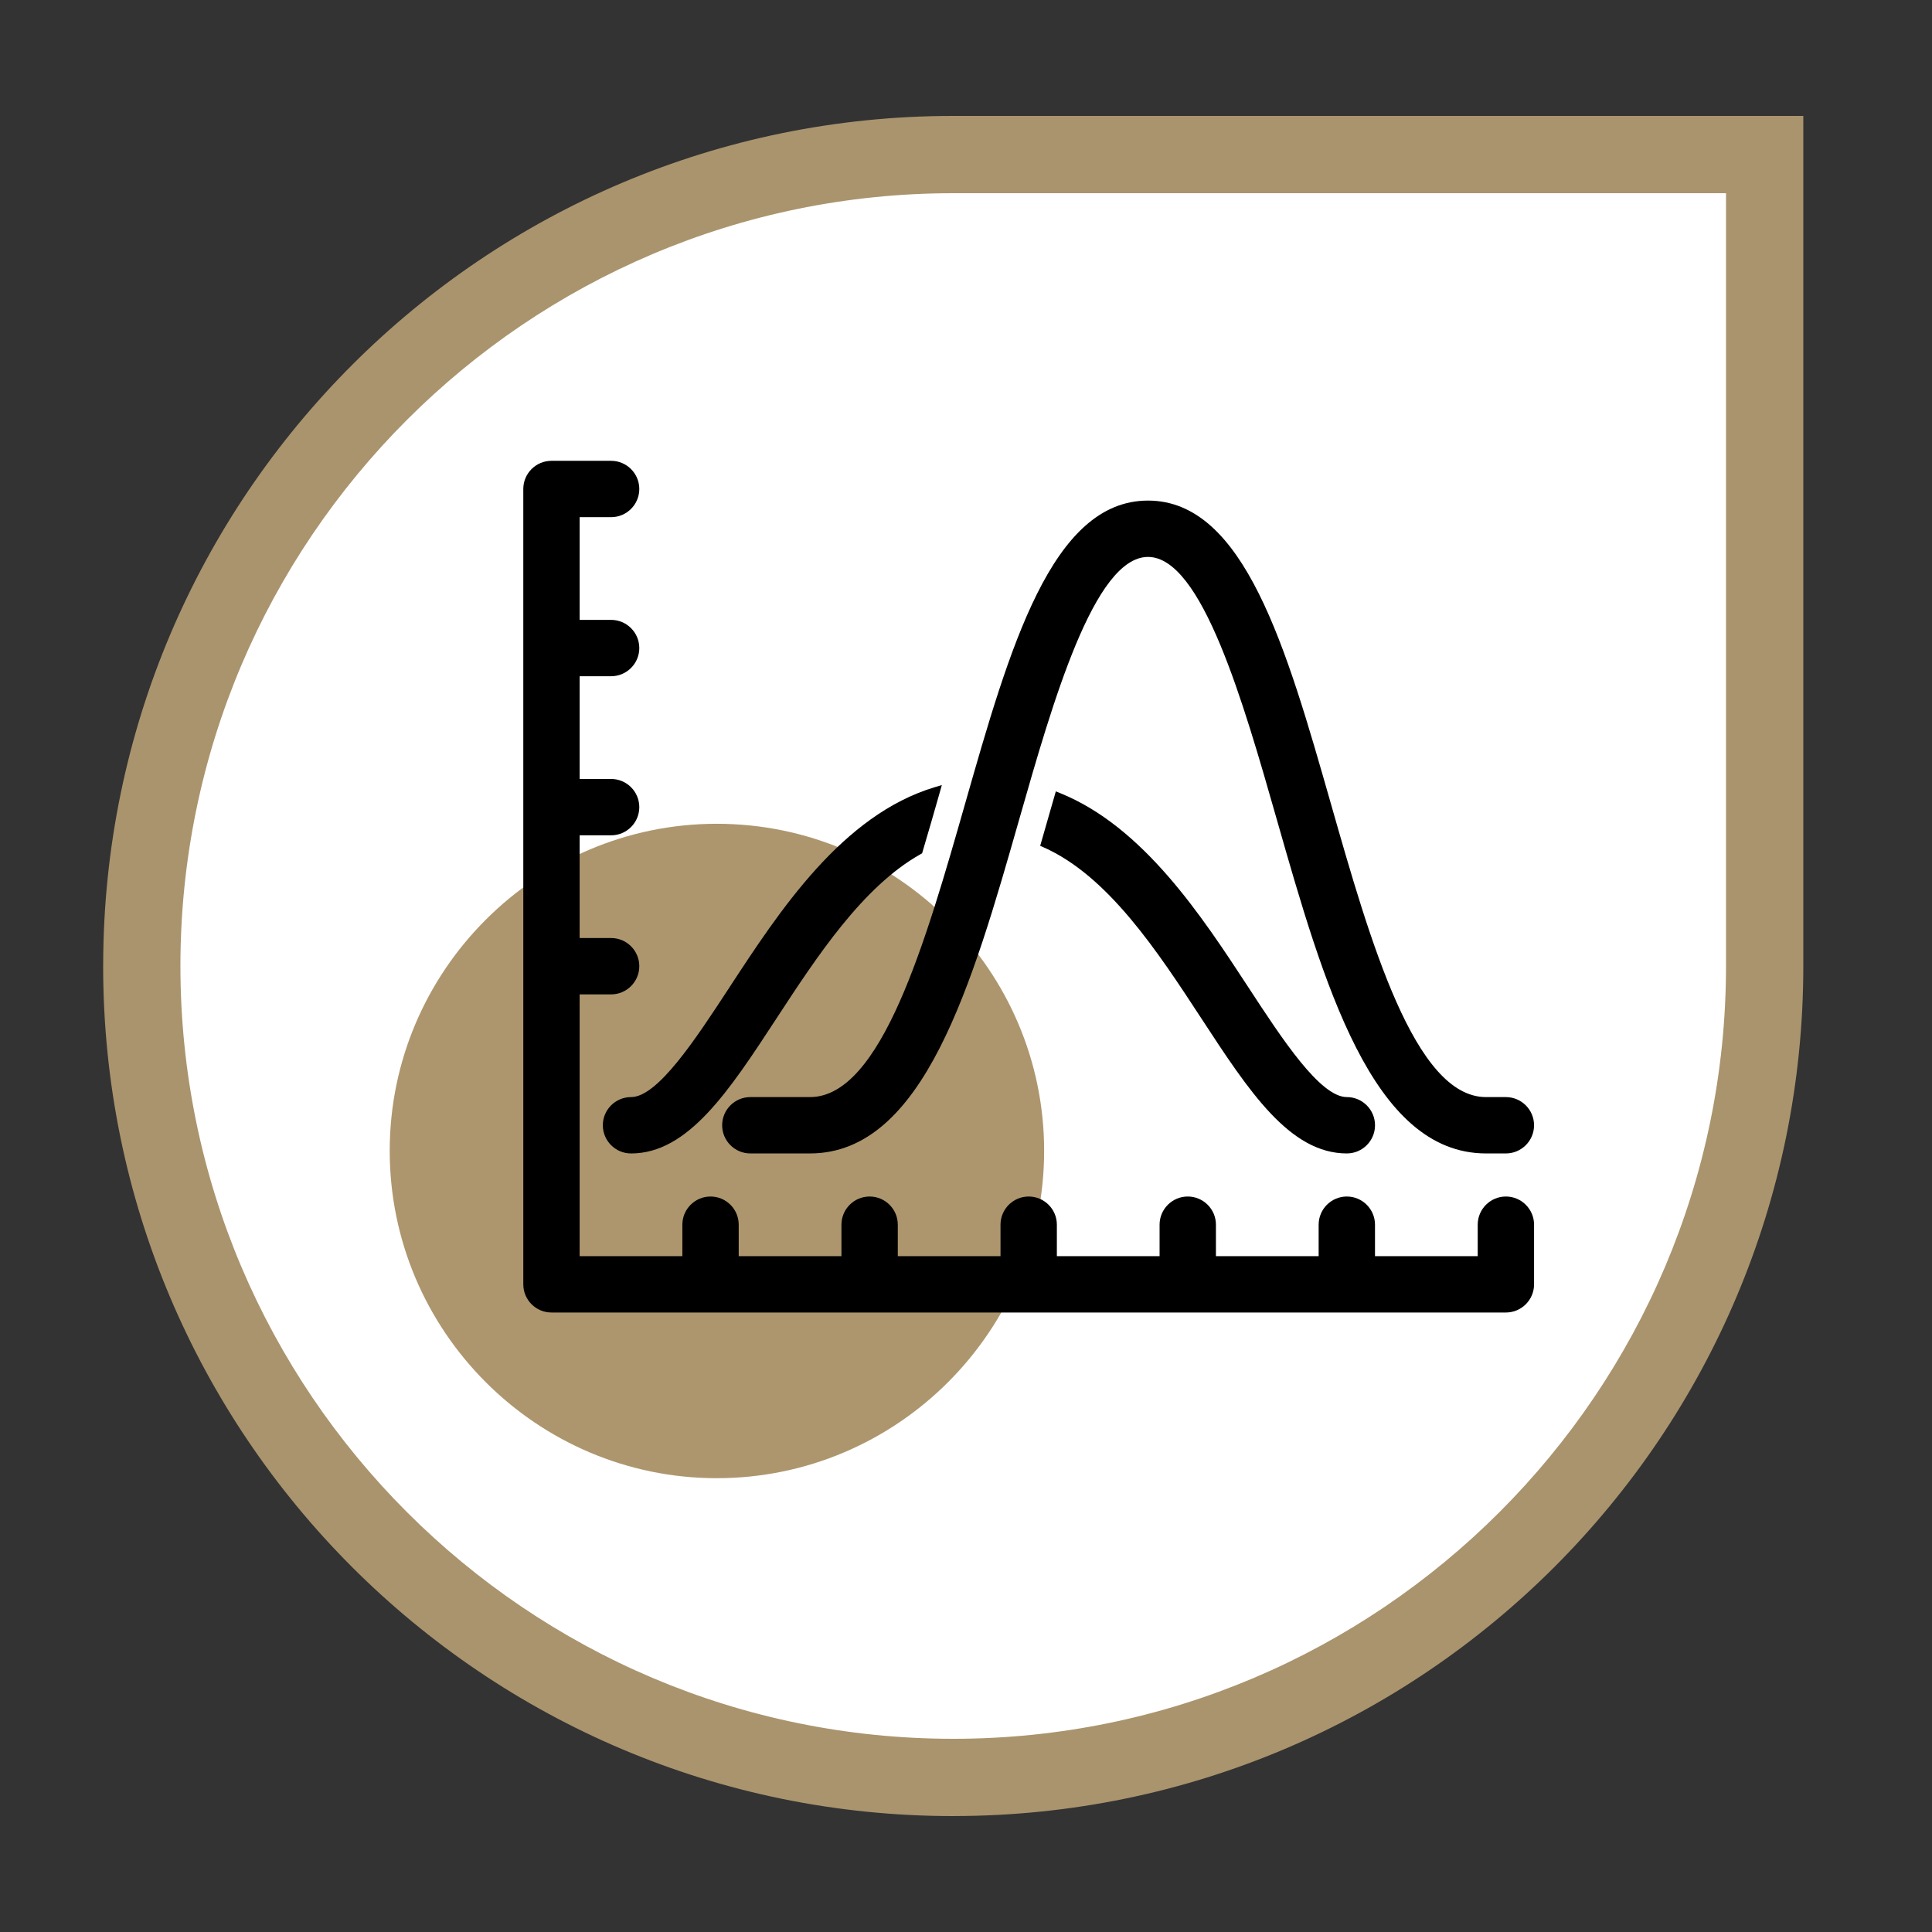
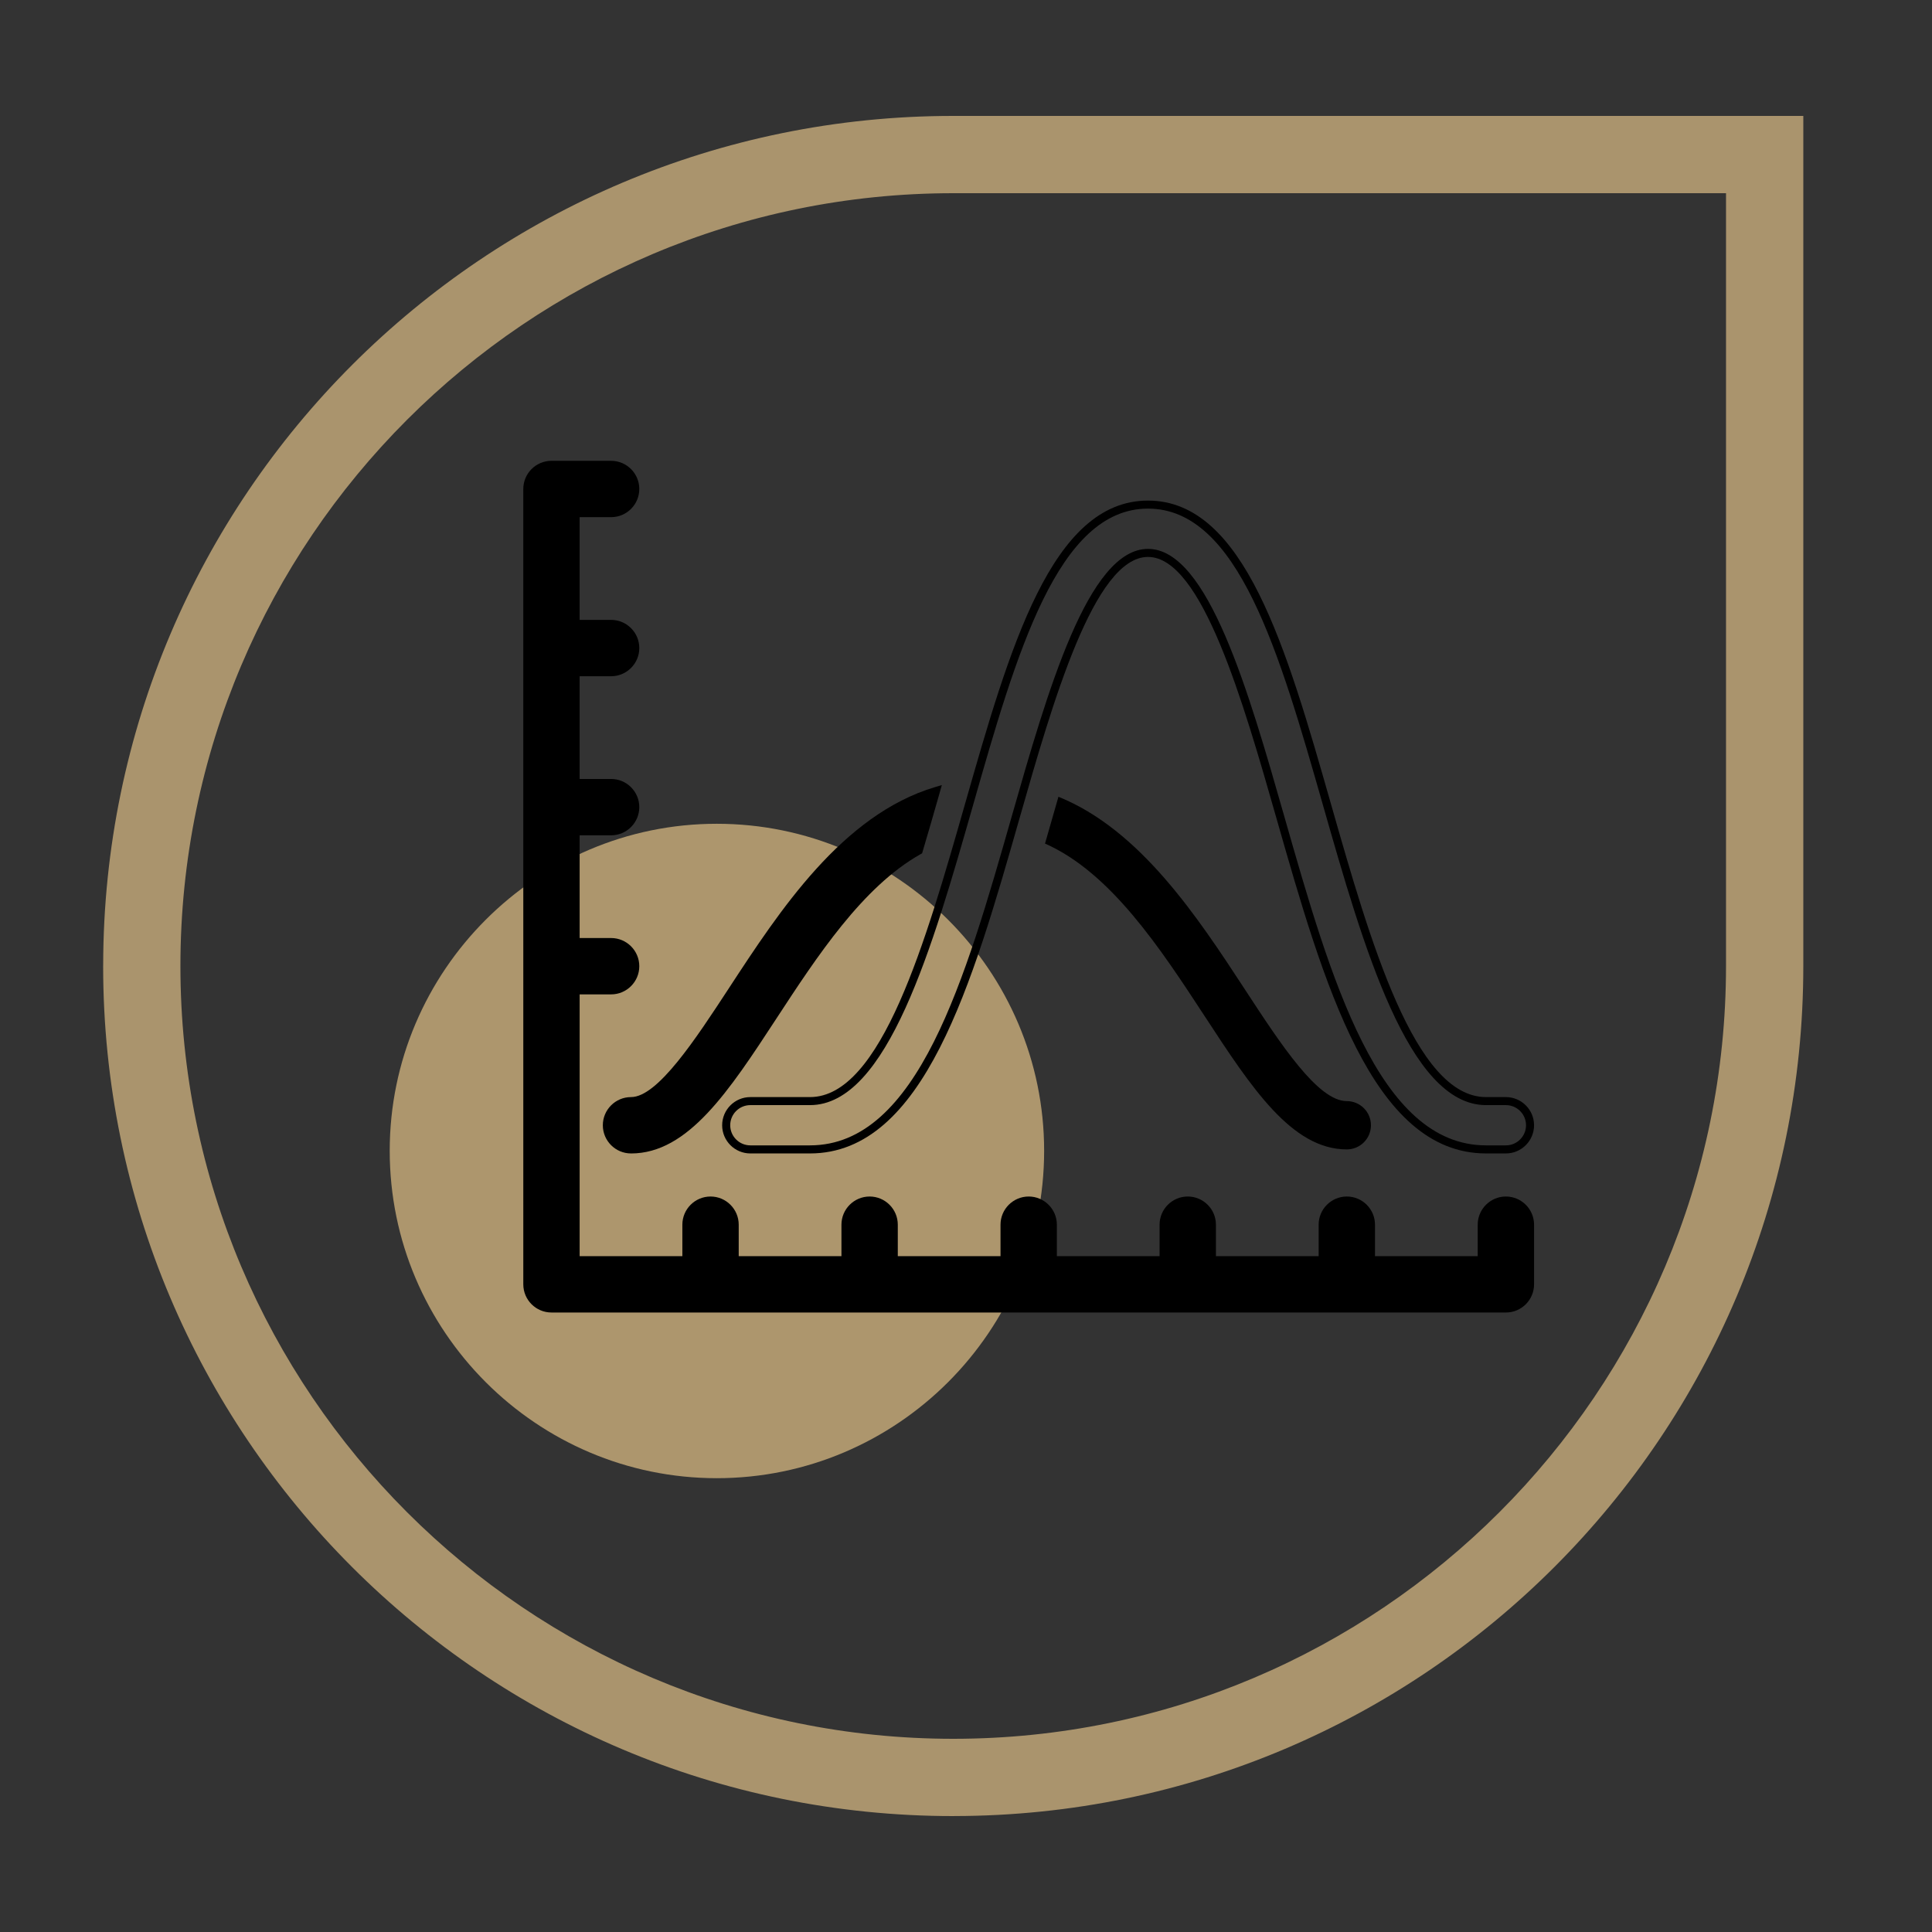
<svg xmlns="http://www.w3.org/2000/svg" id="Add-ons" viewBox="0 0 120 120">
  <rect x="0" y="0" width="120" height="120" fill="#333333" stroke="none" />
-   <path d="m59.561,9.936h50.502v50.502c0,27.389-22.236,49.625-49.625,49.625h-.878c-27.389,0-49.625-22.236-49.625-49.625v-.878c0-27.389,22.236-49.625,49.625-49.625Z" fill="#fff" />
  <path d="m59.206,7.2c-.001,0-.002 0-.002 0-29.13.001-52.748,23.593-52.795,52.712-0.0.029-.002.058-.002.088v0c0,29.161,23.639,52.8,52.8,52.8h0c.029,0,.058-.002.088-.002,29.12-.048,52.712-23.667,52.712-52.798V7.2h-52.8Zm48,52.8c0,26.467-21.533,48-48,48S11.206,86.467,11.206,60,32.739,12,59.206,12h48v48Z" fill="#aa946d" />
  <path d="m44.519,91.813c11.205,0,20.334-9.129,20.334-20.334,0-11.185-9.129-20.313-20.334-20.313-11.185,0-20.313,9.129-20.313,20.313,0,11.205,9.129,20.334,20.313,20.334h0Z" fill="#ad966d" fill-rule="evenodd" />
  <path d="m37.693,69.892c0,.828.672,1.5,1.5,1.5,3.416,0,5.919-3.828,8.818-8.262,2.577-3.942,5.41-8.259,9.051-10.298.372-1.248.709-2.428,1.002-3.453.024-.083.047-.165.071-.248-5.644,1.694-9.47,7.518-12.635,12.358-2.219,3.394-4.514,6.903-6.307,6.903-.828,0-1.5.672-1.5,1.5Z" />
  <path d="m39.193,71.642c-.965,0-1.75-.785-1.75-1.75s.785-1.75,1.75-1.75c1.658,0,4.017-3.607,6.098-6.79,3.127-4.782,7.019-10.732,12.771-12.46l.437-.131-.194.687c-.293,1.025-.631,2.207-1.003,3.455l-.028.098-.089.049c-3.604,2.021-6.452,6.375-8.964,10.218-2.939,4.495-5.477,8.375-9.027,8.375Zm18.573-22.129c-5.342,1.843-9.057,7.523-12.058,12.112-2.359,3.608-4.587,7.017-6.516,7.017-.689,0-1.25.561-1.25,1.25s.561,1.25,1.25,1.25c3.28,0,5.749-3.775,8.607-8.146,2.524-3.861,5.382-8.231,9.051-10.332.336-1.129.644-2.202.915-3.15Z" />
  <path d="m77.346,61.489c-2.969-4.54-6.519-9.947-11.604-12-.203.7-.389,1.351-.553,1.925-.093.327-.187.655-.281.982,4.068,1.794,7.146,6.481,9.926,10.734,2.898,4.434,5.402,8.262,8.818,8.262.828,0,1.5-.672,1.5-1.5s-.672-1.5-1.5-1.5c-1.793,0-4.088-3.51-6.307-6.903Z" />
-   <path d="m83.653,71.642c-3.553,0-6.09-3.881-9.027-8.375-2.718-4.157-5.799-8.87-9.818-10.643l-.2-.088.433-1.509c.141-.492.295-1.034.462-1.607l.077-.266.257.104c5.179,2.09,8.806,7.637,11.72,12.094h0c2.081,3.183,4.439,6.79,6.098,6.79.965,0,1.75.785,1.75,1.75s-.785,1.75-1.75,1.75Zm-18.445-19.385c4.057,1.896,7.124,6.588,9.836,10.736,2.858,4.372,5.327,8.148,8.609,8.148.689,0,1.25-.561,1.25-1.25s-.561-1.25-1.25-1.25c-1.929,0-4.156-3.408-6.516-7.017-2.827-4.323-6.334-9.687-11.233-11.797-.137.474-.266.923-.384,1.337l-.312,1.092Z" />
-   <path d="m50.308,68.392h-3.705c-.828,0-1.5.672-1.5,1.5s.672,1.5,1.5,1.5h3.705c6.883,0,9.871-10.464,12.761-20.583,2.204-7.719,4.702-16.467,8.234-16.467s6.03,8.748,8.234,16.467c2.89,10.119,5.877,20.583,12.761,20.583h1.234c.828,0,1.5-.672,1.5-1.5s-.672-1.5-1.5-1.5h-1.234c-4.62,0-7.413-9.779-9.876-18.407-2.738-9.587-5.324-18.643-11.119-18.643-5.796,0-8.382,9.056-11.119,18.644-2.464,8.628-5.256,18.406-9.876,18.406Z" />
  <path d="m93.533,71.642h-1.234c-7.071,0-10.086-10.555-13-20.761-2.073-7.259-4.651-16.289-7.995-16.289s-5.922,9.03-7.994,16.285c-2.915,10.209-5.93,20.765-13.001,20.765h-3.705c-.965,0-1.75-.785-1.75-1.75s.785-1.75,1.75-1.75h3.705c4.431,0,7.195-9.682,9.635-18.223,2.765-9.684,5.375-18.827,11.36-18.827,5.982,0,8.594,9.142,11.358,18.821,2.439,8.546,5.204,18.229,9.637,18.229h1.234c.965,0,1.75.785,1.75,1.75s-.785,1.75-1.75,1.75Zm-22.229-37.55c3.721,0,6.246,8.845,8.475,16.648,2.865,10.031,5.826,20.401,12.521,20.401h1.234c.689,0,1.25-.561,1.25-1.25s-.561-1.25-1.25-1.25h-1.234c-4.811,0-7.629-9.876-10.116-18.589-2.712-9.495-5.273-18.461-10.879-18.461-5.607,0-8.168,8.968-10.879,18.462-2.488,8.714-5.308,18.588-10.116,18.588h-3.705c-.689,0-1.25.561-1.25,1.25s.561,1.25,1.25,1.25h3.705c6.694,0,9.656-10.371,12.521-20.401,2.229-7.804,4.754-16.648,8.475-16.648Z" />
  <path d="m93.533,74.567c-.828,0-1.5.672-1.5,1.5v2.205h-6.88v-2.205c0-.828-.672-1.5-1.5-1.5s-1.5.672-1.5,1.5v2.205h-6.88v-2.205c0-.828-.672-1.5-1.5-1.5s-1.5.672-1.5,1.5v2.205h-6.88v-2.205c0-.828-.672-1.5-1.5-1.5s-1.5.672-1.5,1.5v2.205h-6.88v-2.205c0-.828-.672-1.5-1.5-1.5s-1.5.672-1.5,1.5v2.205h-6.881v-2.205c0-.828-.672-1.5-1.5-1.5s-1.5.672-1.5,1.5v2.205h-6.88v-16.76h2.205c.828,0,1.5-.672,1.5-1.5s-.672-1.5-1.5-1.5h-2.205v-6.88h2.205c.828,0,1.5-.672,1.5-1.5s-.672-1.5-1.5-1.5h-2.205v-6.881h2.205c.828,0,1.5-.672,1.5-1.5s-.672-1.5-1.5-1.5h-2.205v-6.88h2.205c.828,0,1.5-.672,1.5-1.5s-.672-1.5-1.5-1.5h-3.705c-.828,0-1.5.672-1.5,1.5v49.4c0,.828.672,1.5,1.5,1.5h59.28c.828,0,1.5-.672,1.5-1.5v-3.705c0-.828-.672-1.5-1.5-1.5Z" />
  <path d="m93.533,81.522h-59.28c-.965,0-1.75-.785-1.75-1.75V30.372c0-.965.785-1.75,1.75-1.75h3.705c.965,0,1.75.785,1.75,1.75s-.785,1.75-1.75,1.75h-1.955v6.38h1.955c.965,0,1.75.785,1.75,1.75s-.785,1.75-1.75,1.75h-1.955v6.381h1.955c.965,0,1.75.785,1.75,1.75s-.785,1.75-1.75,1.75h-1.955v6.38h1.955c.965,0,1.75.785,1.75,1.75s-.785,1.75-1.75,1.75h-1.955v16.26h6.38v-1.955c0-.965.785-1.75,1.75-1.75s1.75.785,1.75,1.75v1.955h6.381v-1.955c0-.965.785-1.75,1.75-1.75s1.75.785,1.75,1.75v1.955h6.38v-1.955c0-.965.785-1.75,1.75-1.75s1.75.785,1.75,1.75v1.955h6.38v-1.955c0-.965.785-1.75,1.75-1.75s1.75.785,1.75,1.75v1.955h6.38v-1.955c0-.965.785-1.75,1.75-1.75s1.75.785,1.75,1.75v1.955h6.38v-1.955c0-.965.785-1.75,1.75-1.75s1.75.785,1.75,1.75v3.705c0,.965-.785,1.75-1.75,1.75ZM34.253,29.122c-.689,0-1.25.561-1.25,1.25v49.4c0,.689.561,1.25,1.25,1.25h59.28c.689,0,1.25-.561,1.25-1.25v-3.705c0-.689-.561-1.25-1.25-1.25s-1.25.561-1.25,1.25v2.455h-7.38v-2.455c0-.689-.561-1.25-1.25-1.25s-1.25.561-1.25,1.25v2.455h-7.38v-2.455c0-.689-.561-1.25-1.25-1.25s-1.25.561-1.25,1.25v2.455h-7.38v-2.455c0-.689-.561-1.25-1.25-1.25s-1.25.561-1.25,1.25v2.455h-7.38v-2.455c0-.689-.561-1.25-1.25-1.25s-1.25.561-1.25,1.25v2.455h-7.381v-2.455c0-.689-.561-1.25-1.25-1.25s-1.25.561-1.25,1.25v2.455h-7.38v-17.26h2.455c.689,0,1.25-.561,1.25-1.25s-.561-1.25-1.25-1.25h-2.455v-7.38h2.455c.689,0,1.25-.561,1.25-1.25s-.561-1.25-1.25-1.25h-2.455v-7.381h2.455c.689,0,1.25-.561,1.25-1.25s-.561-1.25-1.25-1.25h-2.455v-7.38h2.455c.689,0,1.25-.561,1.25-1.25s-.561-1.25-1.25-1.25h-3.705Z" />
</svg>